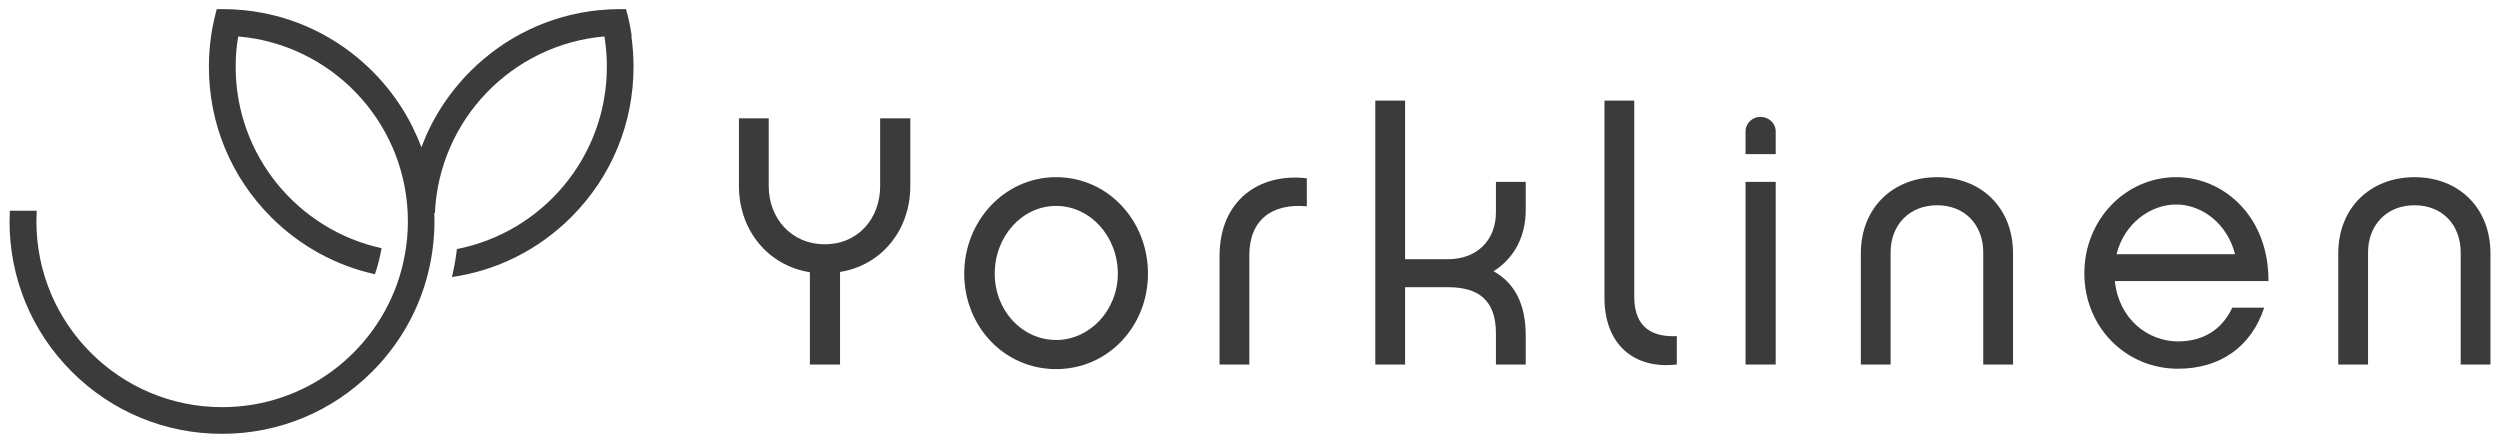
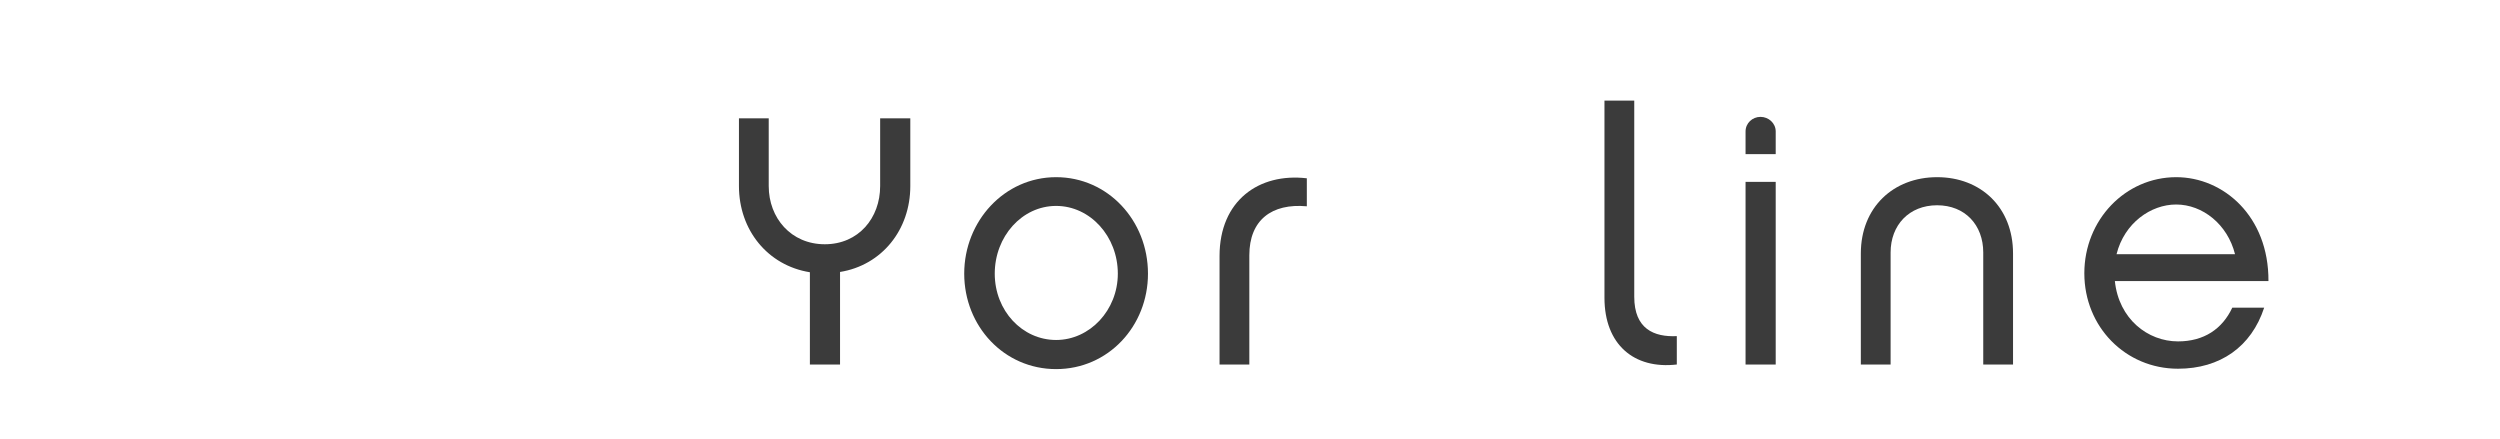
<svg xmlns="http://www.w3.org/2000/svg" fill="none" viewBox="0 0 131 23" height="23" width="131">
  <path fill="#3B3B3B" d="M47.7 9.751C47.7 12.04 46.213 13.896 44.018 14.251V19.1H42.438V14.266C40.227 13.911 38.721 12.055 38.721 9.751V6.202H40.281V9.751C40.281 11.425 41.453 12.799 43.22 12.799C44.987 12.799 46.12 11.425 46.12 9.751V6.202H47.7V9.751Z" />
  <path fill="#3B3B3B" d="M60.154 14.339C60.154 17.091 58.072 19.341 55.34 19.341C52.608 19.341 50.525 17.091 50.525 14.339C50.525 11.588 52.627 9.284 55.34 9.284C58.052 9.284 60.154 11.553 60.154 14.339ZM58.574 14.339C58.574 12.385 57.127 10.79 55.34 10.79C53.553 10.79 52.125 12.39 52.125 14.339C52.125 16.289 53.573 17.815 55.34 17.815C57.107 17.815 58.574 16.254 58.574 14.339Z" />
  <path fill="#3B3B3B" d="M68.478 9.343V10.81C66.636 10.643 65.465 11.534 65.465 13.375V19.1H63.904V13.414C63.904 10.515 65.967 9.048 68.478 9.343Z" />
-   <path fill="#3B3B3B" d="M79.948 17.574V19.1H78.387V17.466C78.387 15.698 77.437 15.049 75.876 15.049H73.627V19.1H72.066V5.272H73.627V13.582H75.876C77.422 13.582 78.387 12.558 78.387 11.13V9.53H79.948V11.017C79.948 12.39 79.337 13.547 78.259 14.212C79.372 14.827 79.948 15.94 79.948 17.574Z" />
-   <path fill="#3B3B3B" d="M84.074 5.272H85.635V15.551C85.635 17.239 86.674 17.668 87.865 17.613V19.1C85.615 19.361 84.074 18.042 84.074 15.605V5.272Z" />
+   <path fill="#3B3B3B" d="M84.074 5.272H85.635V15.551C85.635 17.239 86.674 17.668 87.865 17.613V19.1C85.615 19.361 84.074 18.042 84.074 15.605V5.272" />
  <path fill="#3B3B3B" d="M91.467 8.078V6.887C91.467 6.458 91.821 6.124 92.25 6.124C92.678 6.124 93.047 6.458 93.047 6.887V8.078H91.467ZM93.047 19.1H91.467V9.53H93.047V19.1Z" />
  <path fill="#3B3B3B" d="M99.068 19.1H97.508V13.281C97.508 10.864 99.216 9.284 101.505 9.284C103.794 9.284 105.483 10.864 105.483 13.281V19.1H103.922V13.227C103.922 11.794 102.972 10.756 101.505 10.756C100.038 10.756 99.068 11.794 99.068 13.227V19.1Z" />
  <path fill="#3B3B3B" d="M118.641 16.126C117.971 18.169 116.337 19.321 114.127 19.321C111.375 19.321 109.219 17.126 109.219 14.32C109.219 11.514 111.375 9.284 114.033 9.284C116.505 9.284 118.887 11.327 118.867 14.728H110.819C111.025 16.717 112.547 17.889 114.127 17.889C115.486 17.889 116.45 17.239 116.972 16.121H118.646L118.641 16.126ZM117.115 13.32C116.726 11.76 115.421 10.716 114.028 10.716C112.709 10.716 111.316 11.681 110.907 13.32H117.115Z" />
-   <path fill="#3B3B3B" d="M124.086 19.1H122.525V13.281C122.525 10.864 124.233 9.284 126.522 9.284C128.812 9.284 130.5 10.864 130.5 13.281V19.1H128.94V13.227C128.94 11.794 127.989 10.756 126.522 10.756C125.056 10.756 124.086 11.794 124.086 13.227V19.1Z" />
-   <path fill="#3B3B3B" d="M33.103 1.895C33.034 1.412 32.936 0.94 32.803 0.477C32.71 0.477 32.616 0.477 32.523 0.477C32.129 0.477 31.74 0.497 31.351 0.536C28.821 0.797 26.473 1.91 24.646 3.736C23.499 4.883 22.633 6.242 22.081 7.718C21.53 6.242 20.664 4.883 19.517 3.736C17.69 1.91 15.347 0.797 12.812 0.536C12.428 0.497 12.034 0.477 11.64 0.477C11.547 0.477 11.453 0.477 11.36 0.477C11.232 0.94 11.128 1.412 11.059 1.895C10.986 2.422 10.946 2.958 10.946 3.505C10.946 6.478 12.103 9.274 14.205 11.376C15.721 12.892 17.597 13.916 19.645 14.369C19.797 13.931 19.915 13.473 19.994 13.005C15.623 12.05 12.349 8.157 12.349 3.5C12.349 2.958 12.393 2.426 12.482 1.91C17.316 2.323 21.141 6.266 21.363 11.155C21.368 11.302 21.373 11.455 21.373 11.602C21.373 12.144 21.328 12.676 21.24 13.193C21.161 13.665 21.052 14.128 20.91 14.571C19.654 18.494 15.982 21.335 11.64 21.335C6.265 21.335 1.908 16.978 1.908 11.602C1.908 11.415 1.913 11.228 1.923 11.041H0.515C0.505 11.228 0.5 11.415 0.5 11.602C0.5 14.576 1.657 17.372 3.759 19.474C5.861 21.576 8.657 22.733 11.63 22.733C14.604 22.733 17.4 21.576 19.502 19.474C20.649 18.327 21.515 16.968 22.067 15.491C22.17 15.206 22.269 14.92 22.347 14.63C22.475 14.167 22.579 13.695 22.648 13.212C22.721 12.685 22.766 12.149 22.766 11.602C22.766 11.455 22.766 11.302 22.756 11.155H22.79C23.012 6.271 26.837 2.323 31.671 1.91C31.755 2.426 31.799 2.958 31.799 3.5C31.799 8.23 28.422 12.174 23.942 13.05C23.883 13.547 23.799 14.039 23.681 14.517C26.044 14.177 28.22 13.089 29.938 11.371C32.04 9.269 33.197 6.473 33.197 3.5C33.197 2.958 33.158 2.422 33.084 1.89" />
</svg>